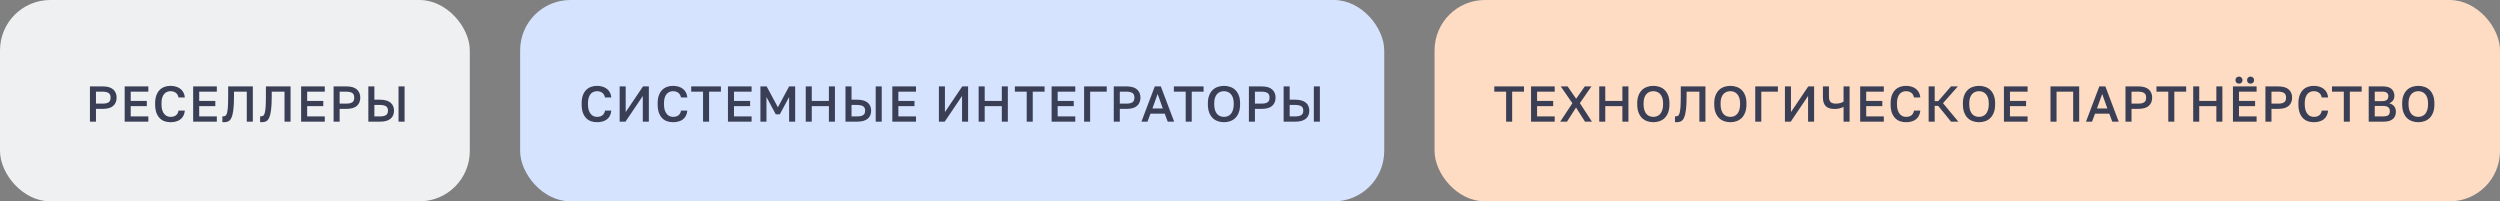
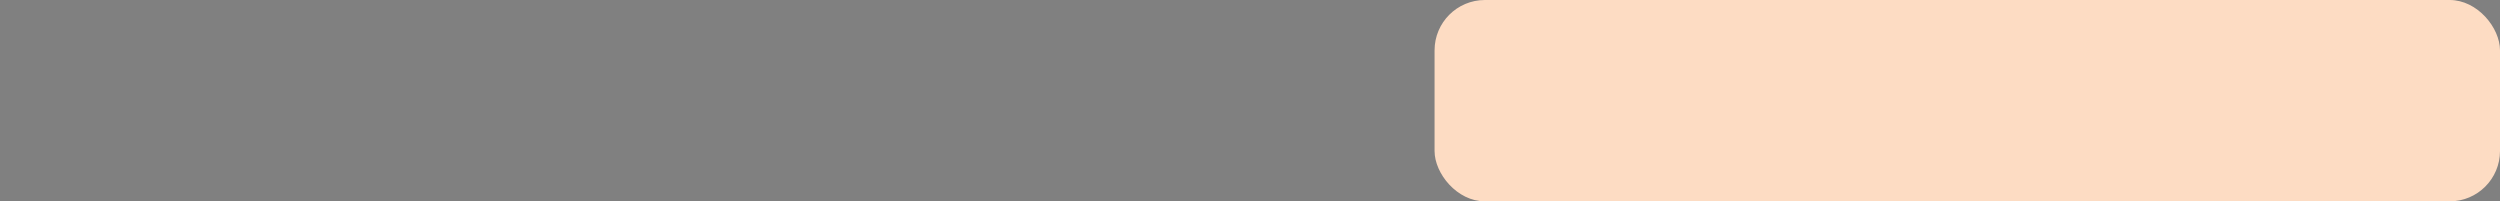
<svg xmlns="http://www.w3.org/2000/svg" width="596" height="48" viewBox="0 0 596 48" fill="none">
  <rect x="0" y="0" width="596" height="48" fill="#808080" stroke="none" />
-   <rect width="112" height="48" rx="12" fill="#EEF0F2" />
-   <path d="M21.44 20.6H24.5C25.628 20.6 26.46 20.844 26.996 21.332C27.532 21.812 27.8 22.46 27.8 23.276C27.8 24.092 27.532 24.744 26.996 25.232C26.46 25.712 25.628 25.952 24.5 25.952H22.88V29H21.44V20.6ZM24.38 24.704C24.756 24.704 25.072 24.676 25.328 24.62C25.584 24.556 25.788 24.468 25.94 24.356C26.092 24.236 26.2 24.088 26.264 23.912C26.328 23.728 26.36 23.516 26.36 23.276C26.36 23.036 26.328 22.828 26.264 22.652C26.2 22.476 26.092 22.328 25.94 22.208C25.788 22.088 25.584 22 25.328 21.944C25.072 21.88 24.756 21.848 24.38 21.848H22.88V24.704H24.38ZM29.722 20.6H35.362V21.848H31.162V24.056H35.002V25.304H31.162V27.752H35.362V29H29.722V20.6ZM40.646 29.132C40.126 29.132 39.642 29.052 39.194 28.892C38.754 28.732 38.37 28.48 38.042 28.136C37.714 27.792 37.454 27.352 37.262 26.816C37.078 26.272 36.986 25.62 36.986 24.86V24.62C36.986 23.892 37.082 23.268 37.274 22.748C37.466 22.22 37.726 21.788 38.054 21.452C38.39 21.116 38.778 20.868 39.218 20.708C39.666 20.548 40.142 20.468 40.646 20.468C41.11 20.468 41.542 20.528 41.942 20.648C42.342 20.76 42.69 20.932 42.986 21.164C43.29 21.396 43.534 21.684 43.718 22.028C43.91 22.372 44.026 22.776 44.066 23.24H42.554C42.45 22.72 42.226 22.34 41.882 22.1C41.546 21.86 41.134 21.74 40.646 21.74C40.382 21.74 40.122 21.788 39.866 21.884C39.61 21.98 39.378 22.14 39.17 22.364C38.97 22.588 38.806 22.884 38.678 23.252C38.558 23.62 38.498 24.076 38.498 24.62V24.86C38.498 25.436 38.562 25.916 38.69 26.3C38.826 26.684 38.998 26.992 39.206 27.224C39.414 27.456 39.642 27.62 39.89 27.716C40.146 27.812 40.398 27.86 40.646 27.86C41.222 27.86 41.666 27.728 41.978 27.464C42.298 27.192 42.49 26.824 42.554 26.36H44.066C44.018 26.856 43.898 27.28 43.706 27.632C43.514 27.984 43.266 28.272 42.962 28.496C42.666 28.712 42.318 28.872 41.918 28.976C41.526 29.08 41.102 29.132 40.646 29.132ZM46.051 20.6H51.691V21.848H47.491V24.056H51.331V25.304H47.491V27.752H51.691V29H46.051V20.6ZM53.434 29.132C53.37 29.132 53.298 29.128 53.218 29.12C53.146 29.12 53.078 29.112 53.014 29.096V27.728C53.054 27.736 53.114 27.74 53.194 27.74C53.418 27.74 53.606 27.688 53.758 27.584C53.91 27.472 54.034 27.244 54.13 26.9C54.226 26.548 54.294 26.044 54.334 25.388C54.374 24.732 54.394 23.856 54.394 22.76V20.6H60.274V29H58.834V21.848H55.786V23C55.786 24.304 55.734 25.36 55.63 26.168C55.534 26.968 55.386 27.588 55.186 28.028C54.994 28.468 54.75 28.764 54.454 28.916C54.166 29.06 53.826 29.132 53.434 29.132ZM62.431 29.132C62.367 29.132 62.295 29.128 62.215 29.12C62.143 29.12 62.075 29.112 62.011 29.096V27.728C62.051 27.736 62.111 27.74 62.191 27.74C62.415 27.74 62.603 27.688 62.755 27.584C62.907 27.472 63.031 27.244 63.127 26.9C63.223 26.548 63.291 26.044 63.331 25.388C63.371 24.732 63.391 23.856 63.391 22.76V20.6H69.271V29H67.831V21.848H64.783V23C64.783 24.304 64.731 25.36 64.627 26.168C64.531 26.968 64.383 27.588 64.183 28.028C63.991 28.468 63.747 28.764 63.451 28.916C63.163 29.06 62.823 29.132 62.431 29.132ZM71.787 20.6H77.427V21.848H73.228V24.056H77.067V25.304H73.228V27.752H77.427V29H71.787V20.6ZM79.53 20.6H82.59C83.718 20.6 84.55 20.844 85.086 21.332C85.622 21.812 85.89 22.46 85.89 23.276C85.89 24.092 85.622 24.744 85.086 25.232C84.55 25.712 83.718 25.952 82.59 25.952H80.97V29H79.53V20.6ZM82.47 24.704C82.846 24.704 83.162 24.676 83.418 24.62C83.674 24.556 83.878 24.468 84.03 24.356C84.182 24.236 84.29 24.088 84.354 23.912C84.418 23.728 84.45 23.516 84.45 23.276C84.45 23.036 84.418 22.828 84.354 22.652C84.29 22.476 84.182 22.328 84.03 22.208C83.878 22.088 83.674 22 83.418 21.944C83.162 21.88 82.846 21.848 82.47 21.848H80.97V24.704H82.47ZM87.812 20.6H89.252V23.768H90.632C91.192 23.768 91.68 23.832 92.096 23.96C92.512 24.08 92.856 24.256 93.128 24.488C93.4 24.712 93.6 24.988 93.728 25.316C93.864 25.636 93.932 25.992 93.932 26.384C93.932 26.776 93.864 27.136 93.728 27.464C93.6 27.784 93.4 28.06 93.128 28.292C92.856 28.516 92.512 28.692 92.096 28.82C91.68 28.94 91.192 29 90.632 29H87.812V20.6ZM90.512 27.752C90.888 27.752 91.204 27.724 91.46 27.668C91.716 27.604 91.92 27.516 92.072 27.404C92.224 27.292 92.332 27.152 92.396 26.984C92.46 26.808 92.492 26.608 92.492 26.384C92.492 26.16 92.46 25.964 92.396 25.796C92.332 25.62 92.224 25.476 92.072 25.364C91.92 25.252 91.716 25.168 91.46 25.112C91.204 25.048 90.888 25.016 90.512 25.016H89.252V27.752H90.512ZM95.012 20.6H96.452V29H95.012V20.6Z" fill="#3A3F55" />
-   <rect x="124" width="206" height="48" rx="12" fill="#D6E3FF" />
-   <path d="M142.32 29.132C141.8 29.132 141.316 29.052 140.868 28.892C140.428 28.732 140.044 28.48 139.716 28.136C139.388 27.792 139.128 27.352 138.936 26.816C138.752 26.272 138.66 25.62 138.66 24.86V24.62C138.66 23.892 138.756 23.268 138.948 22.748C139.14 22.22 139.4 21.788 139.728 21.452C140.064 21.116 140.452 20.868 140.892 20.708C141.34 20.548 141.816 20.468 142.32 20.468C142.784 20.468 143.216 20.528 143.616 20.648C144.016 20.76 144.364 20.932 144.66 21.164C144.964 21.396 145.208 21.684 145.392 22.028C145.584 22.372 145.7 22.776 145.74 23.24H144.228C144.124 22.72 143.9 22.34 143.556 22.1C143.22 21.86 142.808 21.74 142.32 21.74C142.056 21.74 141.796 21.788 141.54 21.884C141.284 21.98 141.052 22.14 140.844 22.364C140.644 22.588 140.48 22.884 140.352 23.252C140.232 23.62 140.172 24.076 140.172 24.62V24.86C140.172 25.436 140.236 25.916 140.364 26.3C140.5 26.684 140.672 26.992 140.88 27.224C141.088 27.456 141.316 27.62 141.564 27.716C141.82 27.812 142.072 27.86 142.32 27.86C142.896 27.86 143.34 27.728 143.652 27.464C143.972 27.192 144.164 26.824 144.228 26.36H145.74C145.692 26.856 145.572 27.28 145.38 27.632C145.188 27.984 144.94 28.272 144.636 28.496C144.34 28.712 143.992 28.872 143.592 28.976C143.2 29.08 142.776 29.132 142.32 29.132ZM147.725 20.6H149.165V26.72L153.293 20.6H154.685V29H153.245V22.88L149.117 29H147.725V20.6ZM160.442 29.132C159.922 29.132 159.438 29.052 158.99 28.892C158.55 28.732 158.166 28.48 157.838 28.136C157.51 27.792 157.25 27.352 157.058 26.816C156.874 26.272 156.782 25.62 156.782 24.86V24.62C156.782 23.892 156.878 23.268 157.07 22.748C157.262 22.22 157.522 21.788 157.85 21.452C158.186 21.116 158.574 20.868 159.014 20.708C159.462 20.548 159.938 20.468 160.442 20.468C160.906 20.468 161.338 20.528 161.738 20.648C162.138 20.76 162.486 20.932 162.782 21.164C163.086 21.396 163.33 21.684 163.514 22.028C163.706 22.372 163.822 22.776 163.862 23.24H162.35C162.246 22.72 162.022 22.34 161.678 22.1C161.342 21.86 160.93 21.74 160.442 21.74C160.178 21.74 159.918 21.788 159.662 21.884C159.406 21.98 159.174 22.14 158.966 22.364C158.766 22.588 158.602 22.884 158.474 23.252C158.354 23.62 158.294 24.076 158.294 24.62V24.86C158.294 25.436 158.358 25.916 158.486 26.3C158.622 26.684 158.794 26.992 159.002 27.224C159.21 27.456 159.438 27.62 159.686 27.716C159.942 27.812 160.194 27.86 160.442 27.86C161.018 27.86 161.462 27.728 161.774 27.464C162.094 27.192 162.286 26.824 162.35 26.36H163.862C163.814 26.856 163.694 27.28 163.502 27.632C163.31 27.984 163.062 28.272 162.758 28.496C162.462 28.712 162.114 28.872 161.714 28.976C161.322 29.08 160.898 29.132 160.442 29.132ZM167.605 21.848H164.785V20.6H171.865V21.848H169.045V29H167.605V21.848ZM173.543 20.6H179.183V21.848H174.983V24.056H178.823V25.304H174.983V27.752H179.183V29H173.543V20.6ZM181.286 20.6H182.774L185.45 25.58L188.126 20.6H189.566V29H188.126V23.12L185.906 27.26H184.946L182.726 23.12V29H181.286V20.6ZM192.088 20.6H193.528V24.056H197.608V20.6H199.048V29H197.608V25.304H193.528V29H192.088V20.6ZM201.565 20.6H203.005V23.768H204.385C204.945 23.768 205.433 23.832 205.849 23.96C206.265 24.08 206.609 24.256 206.881 24.488C207.153 24.712 207.353 24.988 207.481 25.316C207.617 25.636 207.685 25.992 207.685 26.384C207.685 26.776 207.617 27.136 207.481 27.464C207.353 27.784 207.153 28.06 206.881 28.292C206.609 28.516 206.265 28.692 205.849 28.82C205.433 28.94 204.945 29 204.385 29H201.565V20.6ZM204.265 27.752C204.641 27.752 204.957 27.724 205.213 27.668C205.469 27.604 205.673 27.516 205.825 27.404C205.977 27.292 206.085 27.152 206.149 26.984C206.213 26.808 206.245 26.608 206.245 26.384C206.245 26.16 206.213 25.964 206.149 25.796C206.085 25.62 205.977 25.476 205.825 25.364C205.673 25.252 205.469 25.168 205.213 25.112C204.957 25.048 204.641 25.016 204.265 25.016H203.005V27.752H204.265ZM208.765 20.6H210.205V29H208.765V20.6ZM212.73 20.6H218.37V21.848H214.17V24.056H218.01V25.304H214.17V27.752H218.37V29H212.73V20.6ZM223.832 20.6H225.272V26.72L229.4 20.6H230.792V29H229.352V22.88L225.224 29H223.832V20.6ZM233.31 20.6H234.75V24.056H238.83V20.6H240.27V29H238.83V25.304H234.75V29H233.31V20.6ZM244.767 21.848H241.947V20.6H249.027V21.848H246.207V29H244.767V21.848ZM250.705 20.6H256.345V21.848H252.145V24.056H255.985V25.304H252.145V27.752H256.345V29H250.705V20.6ZM258.448 20.6H263.848V21.848H259.888V29H258.448V20.6ZM265.523 20.6H268.583C269.711 20.6 270.543 20.844 271.079 21.332C271.615 21.812 271.883 22.46 271.883 23.276C271.883 24.092 271.615 24.744 271.079 25.232C270.543 25.712 269.711 25.952 268.583 25.952H266.963V29H265.523V20.6ZM268.463 24.704C268.839 24.704 269.155 24.676 269.411 24.62C269.667 24.556 269.871 24.468 270.023 24.356C270.175 24.236 270.283 24.088 270.347 23.912C270.411 23.728 270.443 23.516 270.443 23.276C270.443 23.036 270.411 22.828 270.347 22.652C270.283 22.476 270.175 22.328 270.023 22.208C269.871 22.088 269.667 22 269.411 21.944C269.155 21.88 268.839 21.848 268.463 21.848H266.963V24.704H268.463ZM277.676 27.104H274.268L273.56 29H272.12L275.3 20.6H276.74L279.92 29H278.384L277.676 27.104ZM274.736 25.856H277.208L275.984 22.4L274.736 25.856ZM282.672 21.848H279.852V20.6H286.932V21.848H284.112V29H282.672V21.848ZM291.796 29.132C291.284 29.132 290.796 29.052 290.332 28.892C289.868 28.732 289.46 28.484 289.108 28.148C288.756 27.804 288.476 27.364 288.268 26.828C288.06 26.284 287.956 25.628 287.956 24.86V24.62C287.956 23.884 288.06 23.256 288.268 22.736C288.476 22.208 288.756 21.776 289.108 21.44C289.46 21.104 289.868 20.86 290.332 20.708C290.796 20.548 291.284 20.468 291.796 20.468C292.308 20.468 292.796 20.548 293.26 20.708C293.724 20.86 294.132 21.104 294.484 21.44C294.836 21.776 295.116 22.208 295.324 22.736C295.532 23.256 295.636 23.884 295.636 24.62V24.86C295.636 25.628 295.532 26.284 295.324 26.828C295.116 27.364 294.836 27.804 294.484 28.148C294.132 28.484 293.724 28.732 293.26 28.892C292.796 29.052 292.308 29.132 291.796 29.132ZM291.796 27.86C292.092 27.86 292.38 27.808 292.66 27.704C292.94 27.6 293.188 27.432 293.404 27.2C293.62 26.96 293.792 26.648 293.92 26.264C294.056 25.88 294.124 25.412 294.124 24.86V24.62C294.124 24.092 294.056 23.648 293.92 23.288C293.792 22.92 293.62 22.624 293.404 22.4C293.188 22.168 292.94 22 292.66 21.896C292.38 21.792 292.092 21.74 291.796 21.74C291.492 21.74 291.2 21.792 290.92 21.896C290.64 22 290.392 22.168 290.176 22.4C289.96 22.624 289.788 22.92 289.66 23.288C289.532 23.648 289.468 24.092 289.468 24.62V24.86C289.468 25.412 289.532 25.88 289.66 26.264C289.788 26.648 289.96 26.96 290.176 27.2C290.392 27.432 290.64 27.6 290.92 27.704C291.2 27.808 291.492 27.86 291.796 27.86ZM297.736 20.6H300.796C301.924 20.6 302.756 20.844 303.292 21.332C303.828 21.812 304.096 22.46 304.096 23.276C304.096 24.092 303.828 24.744 303.292 25.232C302.756 25.712 301.924 25.952 300.796 25.952H299.176V29H297.736V20.6ZM300.676 24.704C301.052 24.704 301.368 24.676 301.624 24.62C301.88 24.556 302.084 24.468 302.236 24.356C302.388 24.236 302.496 24.088 302.56 23.912C302.624 23.728 302.656 23.516 302.656 23.276C302.656 23.036 302.624 22.828 302.56 22.652C302.496 22.476 302.388 22.328 302.236 22.208C302.084 22.088 301.88 22 301.624 21.944C301.368 21.88 301.052 21.848 300.676 21.848H299.176V24.704H300.676ZM306.018 20.6H307.458V23.768H308.838C309.398 23.768 309.886 23.832 310.302 23.96C310.718 24.08 311.062 24.256 311.334 24.488C311.606 24.712 311.806 24.988 311.934 25.316C312.07 25.636 312.138 25.992 312.138 26.384C312.138 26.776 312.07 27.136 311.934 27.464C311.806 27.784 311.606 28.06 311.334 28.292C311.062 28.516 310.718 28.692 310.302 28.82C309.886 28.94 309.398 29 308.838 29H306.018V20.6ZM308.718 27.752C309.094 27.752 309.41 27.724 309.666 27.668C309.922 27.604 310.126 27.516 310.278 27.404C310.43 27.292 310.538 27.152 310.602 26.984C310.666 26.808 310.698 26.608 310.698 26.384C310.698 26.16 310.666 25.964 310.602 25.796C310.538 25.62 310.43 25.476 310.278 25.364C310.126 25.252 309.922 25.168 309.666 25.112C309.41 25.048 309.094 25.016 308.718 25.016H307.458V27.752H308.718ZM313.218 20.6H314.658V29H313.218V20.6Z" fill="#3A3F55" />
  <rect x="342" width="254" height="48" rx="12" fill="#FDDCC3" />
-   <path d="M359.06 21.848H356.24V20.6H363.32V21.848H360.5V29H359.06V21.848ZM364.999 20.6H370.639V21.848H366.439V24.056H370.279V25.304H366.439V27.752H370.639V29H364.999V20.6ZM374.853 24.608L372.081 20.6H373.713L375.753 23.54L377.817 20.6H379.401L376.641 24.584L379.521 29H377.865L375.729 25.64L373.569 29H371.961L374.853 24.608ZM381.258 20.6H382.698V24.056H386.778V20.6H388.218V29H386.778V25.304H382.698V29H381.258V20.6ZM394.155 29.132C393.643 29.132 393.155 29.052 392.691 28.892C392.227 28.732 391.819 28.484 391.467 28.148C391.115 27.804 390.835 27.364 390.627 26.828C390.419 26.284 390.315 25.628 390.315 24.86V24.62C390.315 23.884 390.419 23.256 390.627 22.736C390.835 22.208 391.115 21.776 391.467 21.44C391.819 21.104 392.227 20.86 392.691 20.708C393.155 20.548 393.643 20.468 394.155 20.468C394.667 20.468 395.155 20.548 395.619 20.708C396.083 20.86 396.491 21.104 396.843 21.44C397.195 21.776 397.475 22.208 397.683 22.736C397.891 23.256 397.995 23.884 397.995 24.62V24.86C397.995 25.628 397.891 26.284 397.683 26.828C397.475 27.364 397.195 27.804 396.843 28.148C396.491 28.484 396.083 28.732 395.619 28.892C395.155 29.052 394.667 29.132 394.155 29.132ZM394.155 27.86C394.451 27.86 394.739 27.808 395.019 27.704C395.299 27.6 395.547 27.432 395.763 27.2C395.979 26.96 396.151 26.648 396.279 26.264C396.415 25.88 396.483 25.412 396.483 24.86V24.62C396.483 24.092 396.415 23.648 396.279 23.288C396.151 22.92 395.979 22.624 395.763 22.4C395.547 22.168 395.299 22 395.019 21.896C394.739 21.792 394.451 21.74 394.155 21.74C393.851 21.74 393.559 21.792 393.279 21.896C392.999 22 392.751 22.168 392.535 22.4C392.319 22.624 392.147 22.92 392.019 23.288C391.891 23.648 391.827 24.092 391.827 24.62V24.86C391.827 25.412 391.891 25.88 392.019 26.264C392.147 26.648 392.319 26.96 392.535 27.2C392.751 27.432 392.999 27.6 393.279 27.704C393.559 27.808 393.851 27.86 394.155 27.86ZM399.735 29.132C399.671 29.132 399.599 29.128 399.519 29.12C399.447 29.12 399.379 29.112 399.315 29.096V27.728C399.355 27.736 399.415 27.74 399.495 27.74C399.719 27.74 399.907 27.688 400.059 27.584C400.211 27.472 400.335 27.244 400.431 26.9C400.527 26.548 400.595 26.044 400.635 25.388C400.675 24.732 400.695 23.856 400.695 22.76V20.6H406.575V29H405.135V21.848H402.087V23C402.087 24.304 402.035 25.36 401.931 26.168C401.835 26.968 401.687 27.588 401.487 28.028C401.295 28.468 401.051 28.764 400.755 28.916C400.467 29.06 400.127 29.132 399.735 29.132ZM412.512 29.132C412 29.132 411.512 29.052 411.048 28.892C410.584 28.732 410.176 28.484 409.824 28.148C409.472 27.804 409.192 27.364 408.984 26.828C408.776 26.284 408.672 25.628 408.672 24.86V24.62C408.672 23.884 408.776 23.256 408.984 22.736C409.192 22.208 409.472 21.776 409.824 21.44C410.176 21.104 410.584 20.86 411.048 20.708C411.512 20.548 412 20.468 412.512 20.468C413.024 20.468 413.512 20.548 413.976 20.708C414.44 20.86 414.848 21.104 415.2 21.44C415.552 21.776 415.832 22.208 416.04 22.736C416.248 23.256 416.352 23.884 416.352 24.62V24.86C416.352 25.628 416.248 26.284 416.04 26.828C415.832 27.364 415.552 27.804 415.2 28.148C414.848 28.484 414.44 28.732 413.976 28.892C413.512 29.052 413.024 29.132 412.512 29.132ZM412.512 27.86C412.808 27.86 413.096 27.808 413.376 27.704C413.656 27.6 413.904 27.432 414.12 27.2C414.336 26.96 414.508 26.648 414.636 26.264C414.772 25.88 414.84 25.412 414.84 24.86V24.62C414.84 24.092 414.772 23.648 414.636 23.288C414.508 22.92 414.336 22.624 414.12 22.4C413.904 22.168 413.656 22 413.376 21.896C413.096 21.792 412.808 21.74 412.512 21.74C412.208 21.74 411.916 21.792 411.636 21.896C411.356 22 411.108 22.168 410.892 22.4C410.676 22.624 410.504 22.92 410.376 23.288C410.248 23.648 410.184 24.092 410.184 24.62V24.86C410.184 25.412 410.248 25.88 410.376 26.264C410.504 26.648 410.676 26.96 410.892 27.2C411.108 27.432 411.356 27.6 411.636 27.704C411.916 27.808 412.208 27.86 412.512 27.86ZM418.452 20.6H423.852V21.848H419.892V29H418.452V20.6ZM425.526 20.6H426.966V26.72L431.094 20.6H432.486V29H431.046V22.88L426.918 29H425.526V20.6ZM439.504 25.472C439.296 25.6 439.004 25.716 438.628 25.82C438.252 25.924 437.824 25.976 437.344 25.976C436.4 25.976 435.704 25.752 435.256 25.304C434.808 24.856 434.584 24.148 434.584 23.18V20.6H436.024V23.06C436.024 23.636 436.152 24.056 436.408 24.32C436.672 24.576 437.084 24.704 437.644 24.704C438.076 24.704 438.448 24.656 438.76 24.56C439.072 24.456 439.32 24.344 439.504 24.224V20.6H440.944V29H439.504V25.472ZM443.461 20.6H449.101V21.848H444.901V24.056H448.741V25.304H444.901V27.752H449.101V29H443.461V20.6ZM454.385 29.132C453.865 29.132 453.381 29.052 452.933 28.892C452.493 28.732 452.109 28.48 451.781 28.136C451.453 27.792 451.193 27.352 451.001 26.816C450.817 26.272 450.725 25.62 450.725 24.86V24.62C450.725 23.892 450.821 23.268 451.013 22.748C451.205 22.22 451.465 21.788 451.793 21.452C452.129 21.116 452.517 20.868 452.957 20.708C453.405 20.548 453.881 20.468 454.385 20.468C454.849 20.468 455.281 20.528 455.681 20.648C456.081 20.76 456.429 20.932 456.725 21.164C457.029 21.396 457.273 21.684 457.457 22.028C457.649 22.372 457.765 22.776 457.805 23.24H456.293C456.189 22.72 455.965 22.34 455.621 22.1C455.285 21.86 454.873 21.74 454.385 21.74C454.121 21.74 453.861 21.788 453.605 21.884C453.349 21.98 453.117 22.14 452.909 22.364C452.709 22.588 452.545 22.884 452.417 23.252C452.297 23.62 452.237 24.076 452.237 24.62V24.86C452.237 25.436 452.301 25.916 452.429 26.3C452.565 26.684 452.737 26.992 452.945 27.224C453.153 27.456 453.381 27.62 453.629 27.716C453.885 27.812 454.137 27.86 454.385 27.86C454.961 27.86 455.405 27.728 455.717 27.464C456.037 27.192 456.229 26.824 456.293 26.36H457.805C457.757 26.856 457.637 27.28 457.445 27.632C457.253 27.984 457.005 28.272 456.701 28.496C456.405 28.712 456.057 28.872 455.657 28.976C455.265 29.08 454.841 29.132 454.385 29.132ZM459.791 20.6H461.231V24.116H462.071L465.119 20.6H466.751L463.211 24.596L466.871 29H465.119L462.071 25.244H461.231V29H459.791V20.6ZM471.797 29.132C471.285 29.132 470.797 29.052 470.333 28.892C469.869 28.732 469.461 28.484 469.109 28.148C468.757 27.804 468.477 27.364 468.269 26.828C468.061 26.284 467.957 25.628 467.957 24.86V24.62C467.957 23.884 468.061 23.256 468.269 22.736C468.477 22.208 468.757 21.776 469.109 21.44C469.461 21.104 469.869 20.86 470.333 20.708C470.797 20.548 471.285 20.468 471.797 20.468C472.309 20.468 472.797 20.548 473.261 20.708C473.725 20.86 474.133 21.104 474.485 21.44C474.837 21.776 475.117 22.208 475.325 22.736C475.533 23.256 475.637 23.884 475.637 24.62V24.86C475.637 25.628 475.533 26.284 475.325 26.828C475.117 27.364 474.837 27.804 474.485 28.148C474.133 28.484 473.725 28.732 473.261 28.892C472.797 29.052 472.309 29.132 471.797 29.132ZM471.797 27.86C472.093 27.86 472.381 27.808 472.661 27.704C472.941 27.6 473.189 27.432 473.405 27.2C473.621 26.96 473.793 26.648 473.921 26.264C474.057 25.88 474.125 25.412 474.125 24.86V24.62C474.125 24.092 474.057 23.648 473.921 23.288C473.793 22.92 473.621 22.624 473.405 22.4C473.189 22.168 472.941 22 472.661 21.896C472.381 21.792 472.093 21.74 471.797 21.74C471.493 21.74 471.201 21.792 470.921 21.896C470.641 22 470.393 22.168 470.177 22.4C469.961 22.624 469.789 22.92 469.661 23.288C469.533 23.648 469.469 24.092 469.469 24.62V24.86C469.469 25.412 469.533 25.88 469.661 26.264C469.789 26.648 469.961 26.96 470.177 27.2C470.393 27.432 470.641 27.6 470.921 27.704C471.201 27.808 471.493 27.86 471.797 27.86ZM477.737 20.6H483.377V21.848H479.177V24.056H483.017V25.304H479.177V27.752H483.377V29H477.737V20.6ZM488.84 20.6H495.68V29H494.24V21.848H490.28V29H488.84V20.6ZM502.856 27.104H499.448L498.74 29H497.3L500.48 20.6H501.92L505.1 29H503.564L502.856 27.104ZM499.916 25.856H502.388L501.164 22.4L499.916 25.856ZM506.716 20.6H509.776C510.904 20.6 511.736 20.844 512.272 21.332C512.808 21.812 513.076 22.46 513.076 23.276C513.076 24.092 512.808 24.744 512.272 25.232C511.736 25.712 510.904 25.952 509.776 25.952H508.156V29H506.716V20.6ZM509.656 24.704C510.032 24.704 510.348 24.676 510.604 24.62C510.86 24.556 511.064 24.468 511.216 24.356C511.368 24.236 511.476 24.088 511.54 23.912C511.604 23.728 511.636 23.516 511.636 23.276C511.636 23.036 511.604 22.828 511.54 22.652C511.476 22.476 511.368 22.328 511.216 22.208C511.064 22.088 510.86 22 510.604 21.944C510.348 21.88 510.032 21.848 509.656 21.848H508.156V24.704H509.656ZM516.92 21.848H514.1V20.6H521.18V21.848H518.36V29H516.92V21.848ZM522.858 20.6H524.298V24.056H528.378V20.6H529.818V29H528.378V25.304H524.298V29H522.858V20.6ZM532.335 20.6H537.975V21.848H533.775V24.056H537.615V25.304H533.775V27.752H537.975V29H532.335V20.6ZM533.775 19.94C533.527 19.94 533.323 19.864 533.163 19.712C533.011 19.552 532.935 19.348 532.935 19.1C532.935 18.852 533.011 18.652 533.163 18.5C533.323 18.34 533.527 18.26 533.775 18.26C534.023 18.26 534.223 18.34 534.375 18.5C534.535 18.652 534.615 18.852 534.615 19.1C534.615 19.348 534.535 19.552 534.375 19.712C534.223 19.864 534.023 19.94 533.775 19.94ZM536.535 19.94C536.287 19.94 536.083 19.864 535.923 19.712C535.771 19.552 535.695 19.348 535.695 19.1C535.695 18.852 535.771 18.652 535.923 18.5C536.083 18.34 536.287 18.26 536.535 18.26C536.783 18.26 536.983 18.34 537.135 18.5C537.295 18.652 537.375 18.852 537.375 19.1C537.375 19.348 537.295 19.552 537.135 19.712C536.983 19.864 536.783 19.94 536.535 19.94ZM540.078 20.6H543.138C544.266 20.6 545.098 20.844 545.634 21.332C546.17 21.812 546.438 22.46 546.438 23.276C546.438 24.092 546.17 24.744 545.634 25.232C545.098 25.712 544.266 25.952 543.138 25.952H541.518V29H540.078V20.6ZM543.018 24.704C543.394 24.704 543.71 24.676 543.966 24.62C544.222 24.556 544.426 24.468 544.578 24.356C544.73 24.236 544.838 24.088 544.902 23.912C544.966 23.728 544.998 23.516 544.998 23.276C544.998 23.036 544.966 22.828 544.902 22.652C544.838 22.476 544.73 22.328 544.578 22.208C544.426 22.088 544.222 22 543.966 21.944C543.71 21.88 543.394 21.848 543.018 21.848H541.518V24.704H543.018ZM551.6 29.132C551.08 29.132 550.596 29.052 550.148 28.892C549.708 28.732 549.324 28.48 548.996 28.136C548.668 27.792 548.408 27.352 548.216 26.816C548.032 26.272 547.94 25.62 547.94 24.86V24.62C547.94 23.892 548.036 23.268 548.228 22.748C548.42 22.22 548.68 21.788 549.008 21.452C549.344 21.116 549.732 20.868 550.172 20.708C550.62 20.548 551.096 20.468 551.6 20.468C552.064 20.468 552.496 20.528 552.896 20.648C553.296 20.76 553.644 20.932 553.94 21.164C554.244 21.396 554.488 21.684 554.672 22.028C554.864 22.372 554.98 22.776 555.02 23.24H553.508C553.404 22.72 553.18 22.34 552.836 22.1C552.5 21.86 552.088 21.74 551.6 21.74C551.336 21.74 551.076 21.788 550.82 21.884C550.564 21.98 550.332 22.14 550.124 22.364C549.924 22.588 549.76 22.884 549.632 23.252C549.512 23.62 549.452 24.076 549.452 24.62V24.86C549.452 25.436 549.516 25.916 549.644 26.3C549.78 26.684 549.952 26.992 550.16 27.224C550.368 27.456 550.596 27.62 550.844 27.716C551.1 27.812 551.352 27.86 551.6 27.86C552.176 27.86 552.62 27.728 552.932 27.464C553.252 27.192 553.444 26.824 553.508 26.36H555.02C554.972 26.856 554.852 27.28 554.66 27.632C554.468 27.984 554.22 28.272 553.916 28.496C553.62 28.712 553.272 28.872 552.872 28.976C552.48 29.08 552.056 29.132 551.6 29.132ZM558.762 21.848H555.942V20.6H563.022V21.848H560.202V29H558.762V21.848ZM564.701 20.6H568.061C569.013 20.6 569.709 20.804 570.149 21.212C570.597 21.62 570.821 22.164 570.821 22.844C570.821 23.276 570.709 23.648 570.485 23.96C570.261 24.264 569.953 24.484 569.561 24.62C570.057 24.732 570.449 24.96 570.737 25.304C571.033 25.64 571.181 26.08 571.181 26.624C571.181 26.976 571.125 27.3 571.013 27.596C570.901 27.884 570.725 28.132 570.485 28.34C570.253 28.548 569.953 28.712 569.585 28.832C569.217 28.944 568.773 29 568.253 29H564.701V20.6ZM568.097 27.752C568.721 27.752 569.149 27.652 569.381 27.452C569.621 27.252 569.741 26.944 569.741 26.528C569.741 26.328 569.713 26.148 569.657 25.988C569.601 25.828 569.509 25.696 569.381 25.592C569.253 25.48 569.081 25.396 568.865 25.34C568.657 25.284 568.397 25.256 568.085 25.256H566.141V27.752H568.097ZM567.881 24.104C568.441 24.104 568.829 24 569.045 23.792C569.269 23.584 569.381 23.304 569.381 22.952C569.381 22.592 569.273 22.32 569.057 22.136C568.841 21.944 568.449 21.848 567.881 21.848H566.141V24.104H567.881ZM576.52 29.132C576.008 29.132 575.52 29.052 575.056 28.892C574.592 28.732 574.184 28.484 573.832 28.148C573.48 27.804 573.2 27.364 572.992 26.828C572.784 26.284 572.68 25.628 572.68 24.86V24.62C572.68 23.884 572.784 23.256 572.992 22.736C573.2 22.208 573.48 21.776 573.832 21.44C574.184 21.104 574.592 20.86 575.056 20.708C575.52 20.548 576.008 20.468 576.52 20.468C577.032 20.468 577.52 20.548 577.984 20.708C578.448 20.86 578.856 21.104 579.208 21.44C579.56 21.776 579.84 22.208 580.048 22.736C580.256 23.256 580.36 23.884 580.36 24.62V24.86C580.36 25.628 580.256 26.284 580.048 26.828C579.84 27.364 579.56 27.804 579.208 28.148C578.856 28.484 578.448 28.732 577.984 28.892C577.52 29.052 577.032 29.132 576.52 29.132ZM576.52 27.86C576.816 27.86 577.104 27.808 577.384 27.704C577.664 27.6 577.912 27.432 578.128 27.2C578.344 26.96 578.516 26.648 578.644 26.264C578.78 25.88 578.848 25.412 578.848 24.86V24.62C578.848 24.092 578.78 23.648 578.644 23.288C578.516 22.92 578.344 22.624 578.128 22.4C577.912 22.168 577.664 22 577.384 21.896C577.104 21.792 576.816 21.74 576.52 21.74C576.216 21.74 575.924 21.792 575.644 21.896C575.364 22 575.116 22.168 574.9 22.4C574.684 22.624 574.512 22.92 574.384 23.288C574.256 23.648 574.192 24.092 574.192 24.62V24.86C574.192 25.412 574.256 25.88 574.384 26.264C574.512 26.648 574.684 26.96 574.9 27.2C575.116 27.432 575.364 27.6 575.644 27.704C575.924 27.808 576.216 27.86 576.52 27.86Z" fill="#3A3F55" />
</svg>